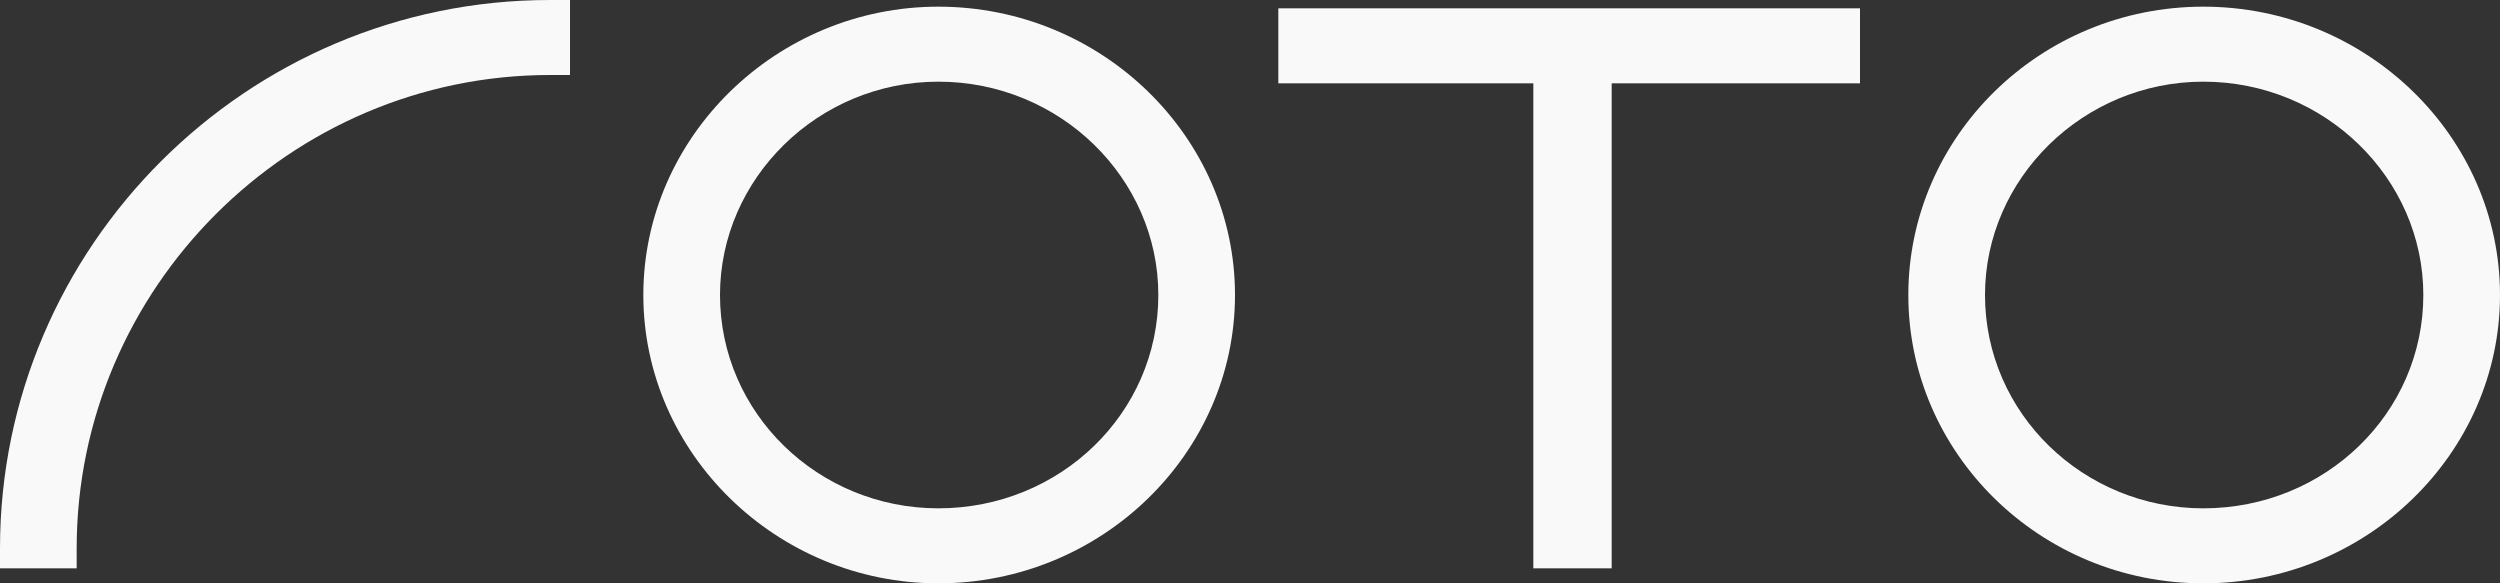
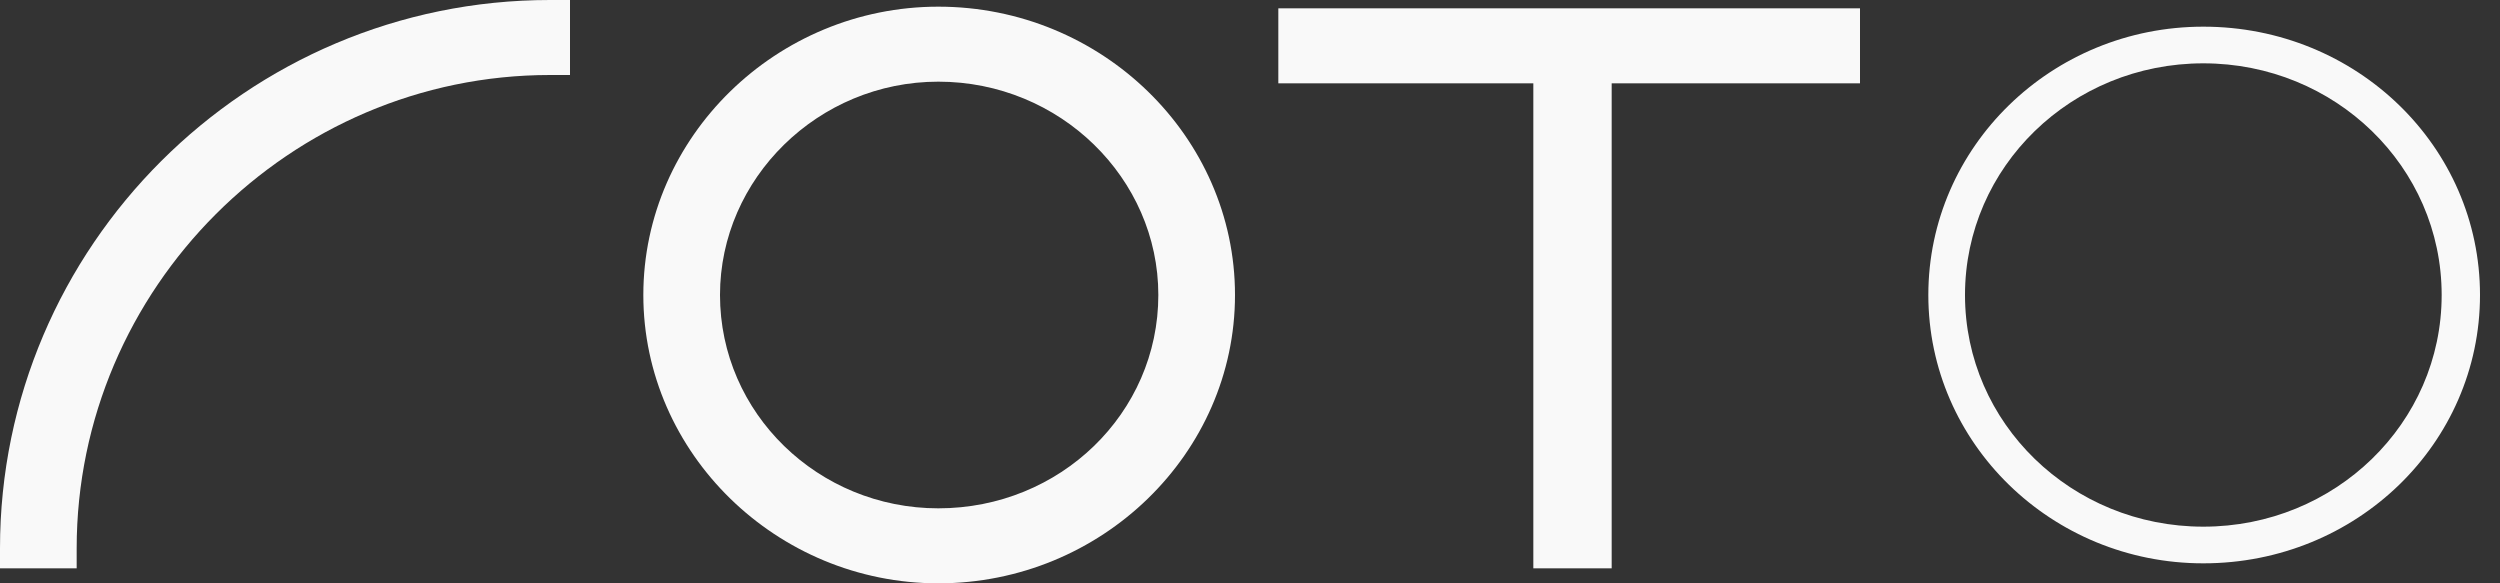
<svg xmlns="http://www.w3.org/2000/svg" height="35" width="150" viewBox="0 0 150 35" version="1.2">
  <rect x="0" y="0" width="150" height="35" fill="#333333" stroke="none" />
  <title>roto-thick 1</title>
  <defs>
    <clipPath id="cp1" clipPathUnits="userSpaceOnUse">
      <path d="m150 0v35h-150v-35z" />
    </clipPath>
  </defs>
  <style>
		.s0 { fill: #f9f9f9 } 
	</style>
  <g clip-path="url(#cp1)" id="Clip-Path">
    <g>
      <path d="m56.3 33.8c-9.1 0-16.5-7.2-16.5-16.1 0-8.9 7.4-16.1 16.5-16.1 9.2 0 16.6 7.2 16.6 16.1 0 8.9-7.4 16.1-16.6 16.1zm0-30c-7.8 0-14.3 6.2-14.3 13.9 0 7.7 6.5 13.9 14.3 13.9 7.9 0 14.4-6.2 14.4-13.9 0-7.7-6.5-13.9-14.4-13.9z" class="s0" />
      <path d="m56.3 35c-9.7 0-17.7-7.8-17.7-17.3 0-9.5 8-17.3 17.7-17.3 9.8 0 17.8 7.8 17.8 17.3 0 9.5-8 17.3-17.8 17.3zm0-30.1c-7.2 0-13.1 5.8-13.1 12.8 0 7.1 5.9 12.8 13.1 12.8 7.3 0 13.2-5.7 13.2-12.8 0-7-5.9-12.8-13.2-12.8z" class="s0" />
      <path d="m3.5 32.9h-2.3c0-17.5 14.3-31.7 31.8-31.7v2.2c-16.3 0-29.5 13.2-29.5 29.5z" class="s0" />
      <path d="m4.6 34.1h-4.6v-1.2c0-18.1 14.8-32.9 33-32.9h1.2v4.5h-1.2c-15.6 0-28.4 12.8-28.4 28.4v1.2z" class="s0" />
      <path d="m132.2 33.8c-9.1 0-16.5-7.2-16.5-16.1 0-8.9 7.4-16.1 16.5-16.1 9.2 0 16.6 7.2 16.6 16.1 0 8.9-7.4 16.1-16.6 16.1zm0-30c-7.9 0-14.3 6.2-14.3 13.9 0 7.7 6.4 13.9 14.3 13.9 7.9 0 14.3-6.2 14.3-13.9 0-7.7-6.4-13.9-14.3-13.9z" class="s0" />
-       <path d="m132.2 35c-9.8 0-17.7-7.8-17.7-17.3 0-9.5 7.9-17.3 17.7-17.3 9.8 0 17.8 7.8 17.8 17.3 0 9.5-8 17.3-17.8 17.3zm0-30.1c-7.2 0-13.1 5.8-13.1 12.8 0 7.1 5.9 12.8 13.1 12.8 7.3 0 13.2-5.7 13.2-12.8 0-7-5.9-12.8-13.2-12.8z" class="s0" />
      <path d="m110.4 1.7v2.1h-32.5v-2.1z" class="s0" fill-rule="evenodd" />
      <path d="m111.6 0.5v4.5h-34.9v-4.5z" class="s0" fill-rule="evenodd" />
-       <path d="m95.5 2.9v30h-2.3v-30z" class="s0" fill-rule="evenodd" />
      <path d="m96.7 1.7v32.4h-4.7v-32.4z" class="s0" fill-rule="evenodd" />
    </g>
  </g>
</svg>